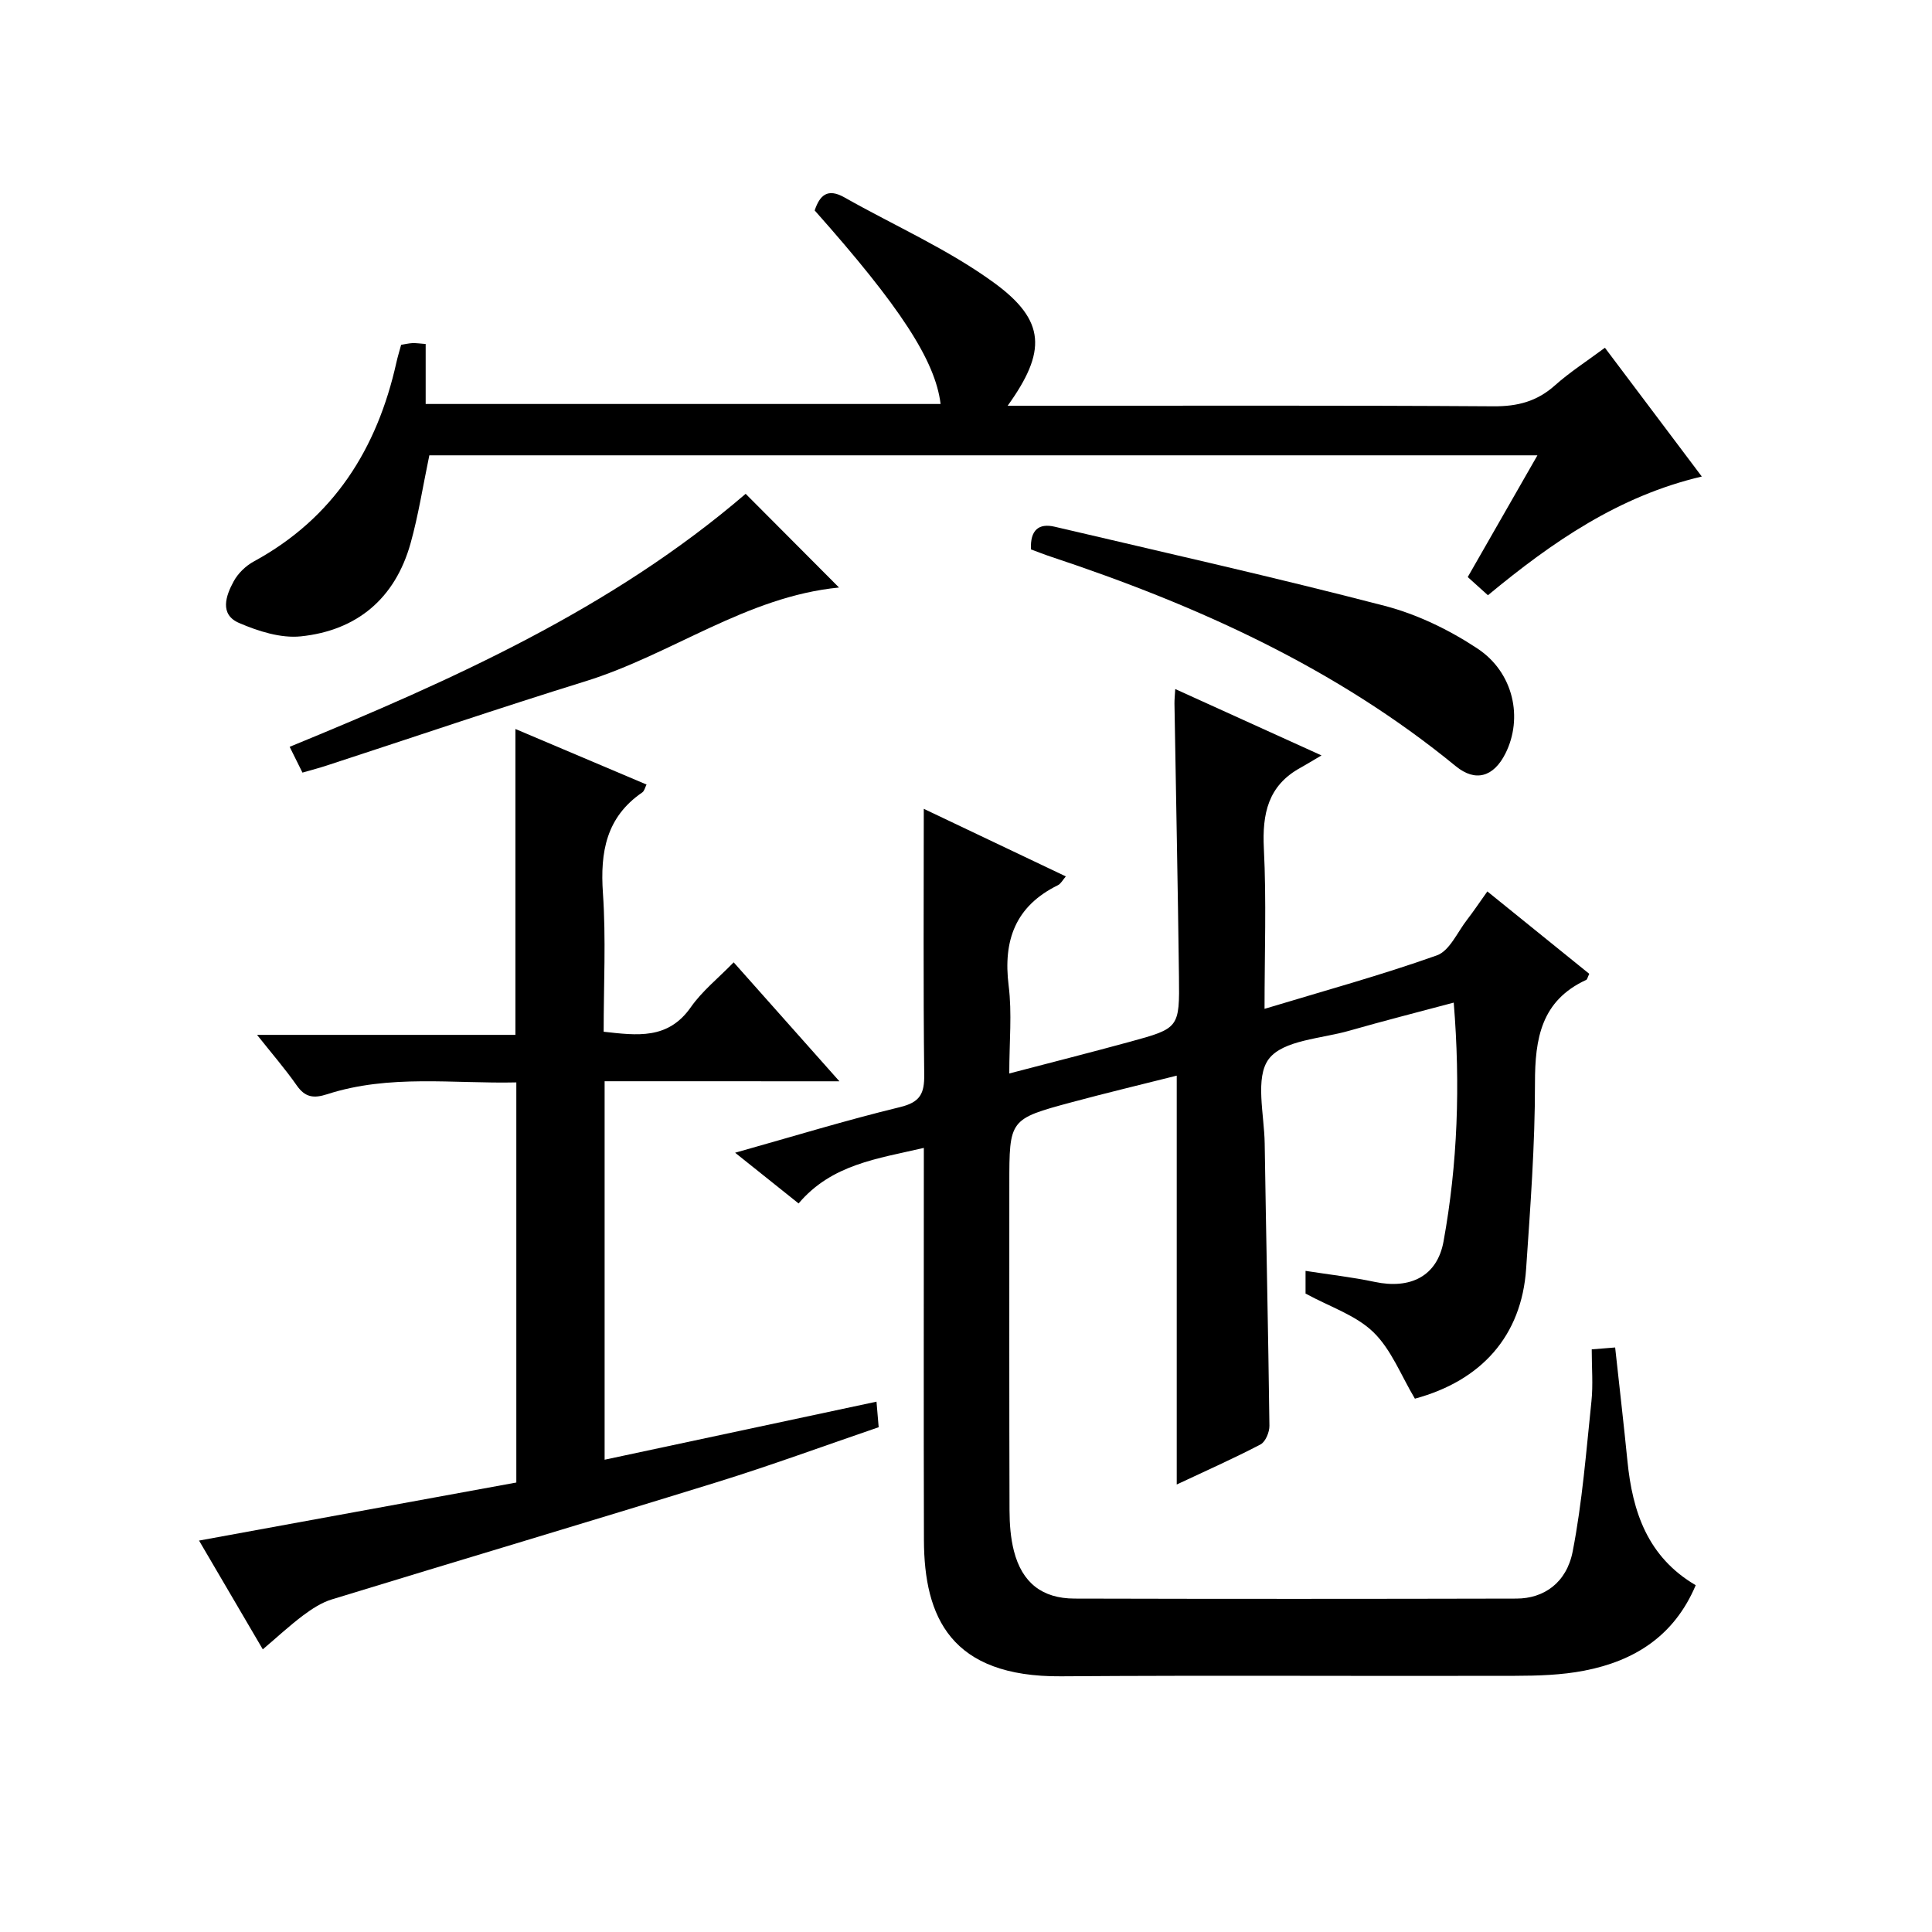
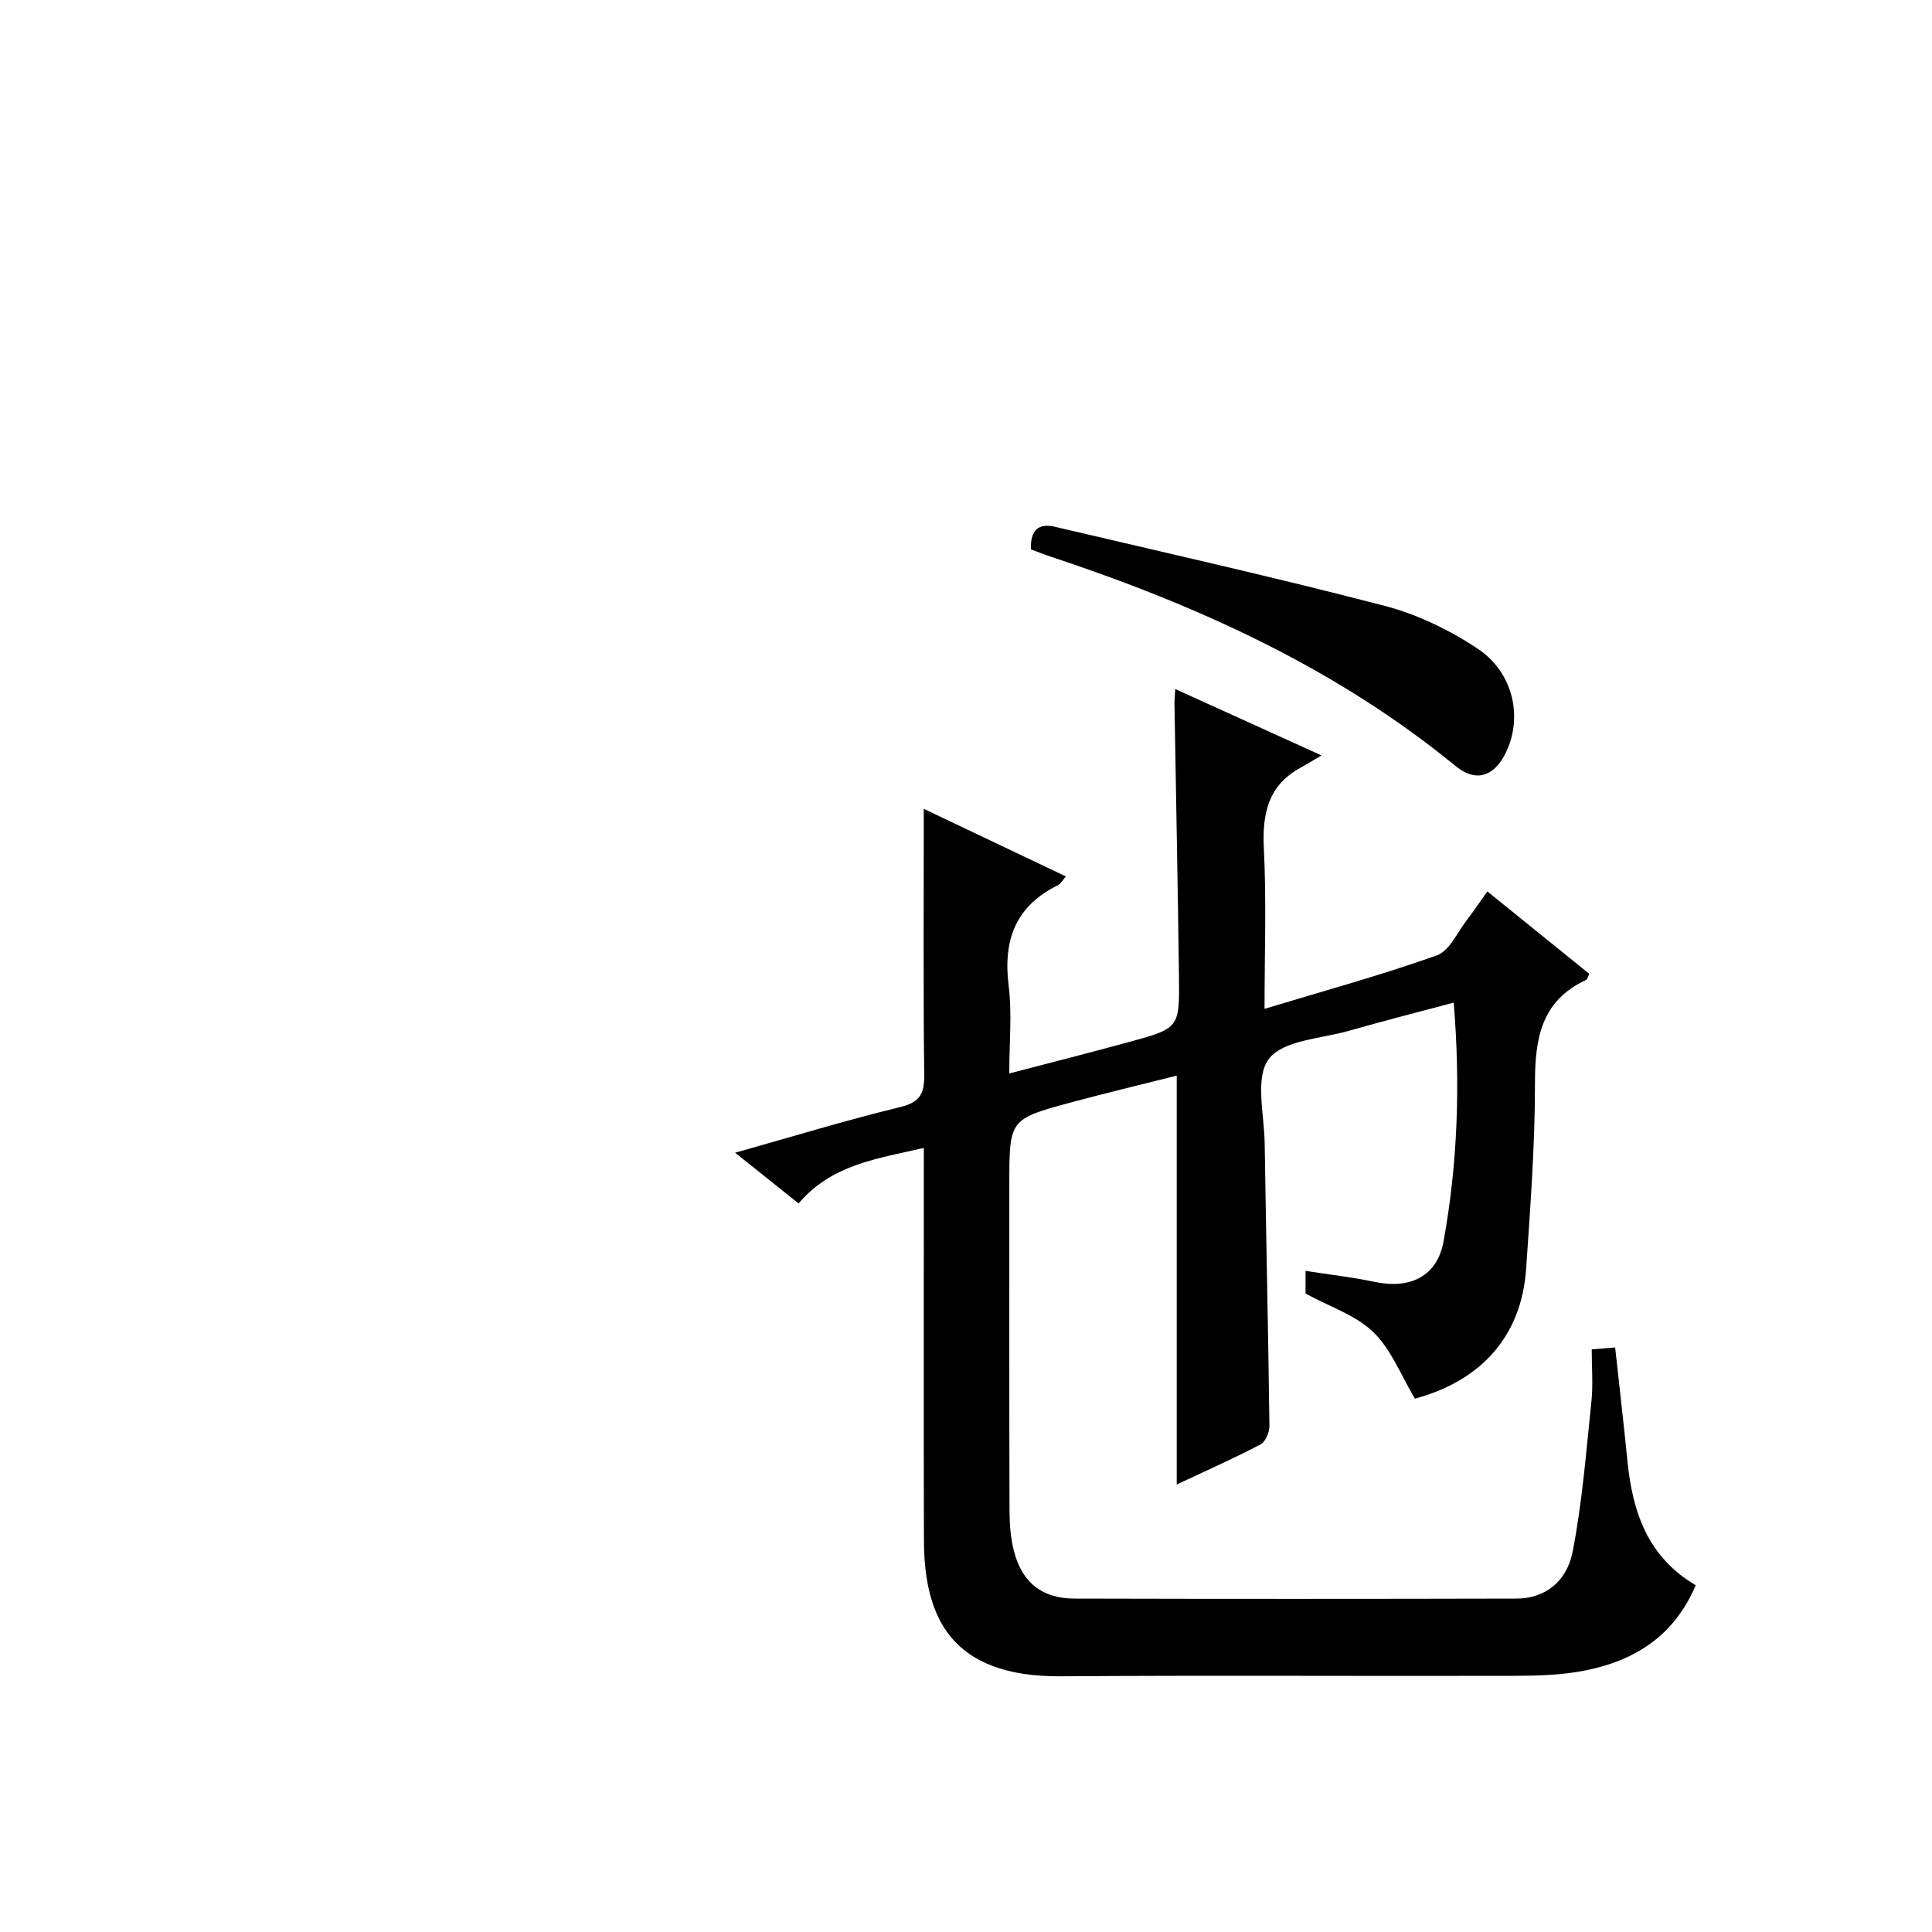
<svg xmlns="http://www.w3.org/2000/svg" version="1.1" id="ZDIC" x="0px" y="0px" viewBox="0 0 400 400" style="enable-background:new 0 0 400 400;" xml:space="preserve">
  <g>
    <path d="M165.34,249.16c-4.24-3.39-8.35-6.67-13.14-10.5c11.92-3.35,22.96-6.73,34.16-9.45c4.16-1.01,5.04-2.8,4.99-6.73   c-0.21-18.31-0.09-36.62-0.09-55.02c9.21,4.38,19.18,9.12,29.41,13.99c-0.62,0.7-1.01,1.51-1.64,1.82   c-8.78,4.32-11.38,11.38-10.2,20.8c0.72,5.72,0.13,11.61,0.13,18.18c8.67-2.27,16.84-4.34,24.97-6.56   c10.2-2.79,10.3-2.85,10.16-13.57c-0.23-18.82-0.62-37.64-0.93-56.46c-0.01-0.79,0.08-1.59,0.16-3   c9.77,4.43,19.16,8.69,30.28,13.74c-2.06,1.21-3.18,1.91-4.34,2.55c-6.74,3.69-7.95,9.53-7.59,16.74   c0.54,10.78,0.14,21.62,0.14,33.18c12.29-3.72,24.13-6.96,35.68-11.07c2.63-0.94,4.25-4.81,6.26-7.39c1.32-1.7,2.51-3.5,4.19-5.85   c7.16,5.79,14.17,11.45,21.1,17.06c-0.35,0.72-0.41,1.16-0.64,1.26c-9.3,4.29-10.61,12.12-10.6,21.37   c0.01,12.81-0.96,25.63-1.83,38.42c-0.94,13.91-9.25,23.18-23.03,26.91c-2.86-4.78-4.87-10.15-8.59-13.76   c-3.63-3.53-9.01-5.25-14.05-8c0-1.05,0-2.79,0-4.7c4.98,0.78,9.69,1.3,14.3,2.28c7.38,1.57,12.96-1.15,14.27-8.38   c2.92-16.08,3.5-32.34,2.11-49.44c-7.53,2.01-14.61,3.81-21.63,5.82c-5.79,1.66-13.68,1.93-16.65,5.84   c-2.91,3.84-0.95,11.51-0.86,17.49c0.29,19.49,0.74,38.97,0.98,58.46c0.02,1.32-0.82,3.33-1.85,3.87   c-5.54,2.9-11.28,5.44-17.34,8.29c0-28.32,0-56.14,0-84.65c-7.3,1.84-14.56,3.57-21.76,5.51c-12.91,3.48-12.9,3.54-12.9,17.01   c0,22.5-0.03,45,0.04,67.5c0.01,2.8,0.22,5.69,0.91,8.39c1.68,6.55,5.82,9.85,12.57,9.86c30.5,0.08,61,0.07,91.49,0   c5.62-0.01,10.36-3.23,11.63-9.77c1.99-10.23,2.79-20.69,3.88-31.07c0.36-3.44,0.06-6.95,0.06-10.76c1.92-0.15,3.32-0.27,4.85-0.39   c0.87,8.02,1.77,15.74,2.54,23.48c1.04,10.53,4.18,19.9,14.14,25.74c-4.45,10.53-12.7,15.69-23.11,17.7   c-4.66,0.9-9.53,1.05-14.3,1.06c-31.33,0.09-62.66-0.13-93.99,0.1c-22.83,0.17-28.34-12.24-28.39-28.2   c-0.07-25.66-0.02-51.33-0.02-77c0-1.15,0-2.31,0-4.2C181.7,239.9,172.22,241.03,165.34,249.16z" />
-     <path d="M125.18,223.86c0,26.49,0,52.1,0,78.36c18.84-4.02,37.33-7.97,56.29-12.02c0.14,1.64,0.27,3.2,0.45,5.29   c-11.21,3.83-22.29,7.91-33.56,11.4C121.85,315.1,95.24,323,68.7,331.14c-2.13,0.65-4.14,1.97-5.95,3.32   c-2.77,2.08-5.32,4.45-8.34,7.02c-4.51-7.69-8.82-15.05-13.2-22.52c22.31-4.08,43.86-8.03,65.69-12.02c0-27.67,0-54.93,0-82.84   c-13.03,0.3-26.27-1.73-39.17,2.45c-2.79,0.9-4.56,0.66-6.29-1.82c-2.37-3.39-5.09-6.53-8.22-10.47c18.24,0,35.75,0,53.49,0   c0-21.26,0-41.98,0-63.33c8.9,3.77,17.9,7.58,27.15,11.5c-0.31,0.61-0.45,1.33-0.88,1.63c-7.48,5.12-8.74,12.35-8.15,20.86   c0.65,9.43,0.15,18.94,0.15,28.69c6.95,0.77,13.33,1.66,18.04-5.07c2.33-3.34,5.66-5.99,8.88-9.3   c7.36,8.28,14.25,16.04,21.89,24.63C156.99,223.86,141.3,223.86,125.18,223.86z" />
-     <path d="M318.31,94.27c-77.11,0-153.39,0-229.42,0c-1.32,6.29-2.25,12.36-3.89,18.23c-3.2,11.41-11.09,18.04-22.71,19.25   c-4.15,0.43-8.82-1.06-12.79-2.77c-4.1-1.76-2.75-5.64-1.12-8.62c0.9-1.66,2.51-3.22,4.18-4.12c16.52-9,25.53-23.3,29.52-41.24   c0.25-1.13,0.6-2.24,0.97-3.61c0.77-0.12,1.54-0.31,2.32-0.35c0.79-0.03,1.58,0.09,2.76,0.18c0,4.18,0,8.12,0,12.42   c35.82,0,71.22,0,106.61,0c-1.1-8.98-8.33-20.11-26.07-40.07c1.05-3.14,2.66-4.68,6.16-2.7c10.35,5.86,21.42,10.71,30.96,17.66   c10.79,7.86,10.89,14.27,2.83,25.48c2.14,0,3.88,0,5.62,0c31.67,0,63.33-0.1,95,0.11c4.96,0.03,8.97-1.01,12.68-4.32   c3.08-2.75,6.61-5.01,10.36-7.8c6.6,8.77,13.05,17.35,20.06,26.66c-17.17,4.03-30.91,13.51-44.28,24.58   c-1.32-1.19-2.62-2.36-4.18-3.77C308.61,111.18,313.29,103.02,318.31,94.27z" />
    <path d="M213.45,113.75c-0.19-4.05,1.65-5.46,4.9-4.7c22.81,5.36,45.68,10.49,68.35,16.39c6.73,1.75,13.37,4.98,19.19,8.83   c7.53,4.99,9.46,14.41,5.8,21.72c-2.43,4.85-6.2,6-10.29,2.64c-24.86-20.37-53.53-33.31-83.73-43.34   C216.29,114.84,214.93,114.29,213.45,113.75z" />
-     <path d="M62.62,159.96c-0.94-1.89-1.74-3.5-2.65-5.34c33.72-13.84,66.72-28.59,94.41-52.38c6.44,6.46,12.75,12.8,19.33,19.4   c-19.16,1.87-34.61,13.86-52.53,19.42c-17.86,5.54-35.57,11.57-53.34,17.37C66.29,158.95,64.71,159.36,62.62,159.96z" />
  </g>
</svg>